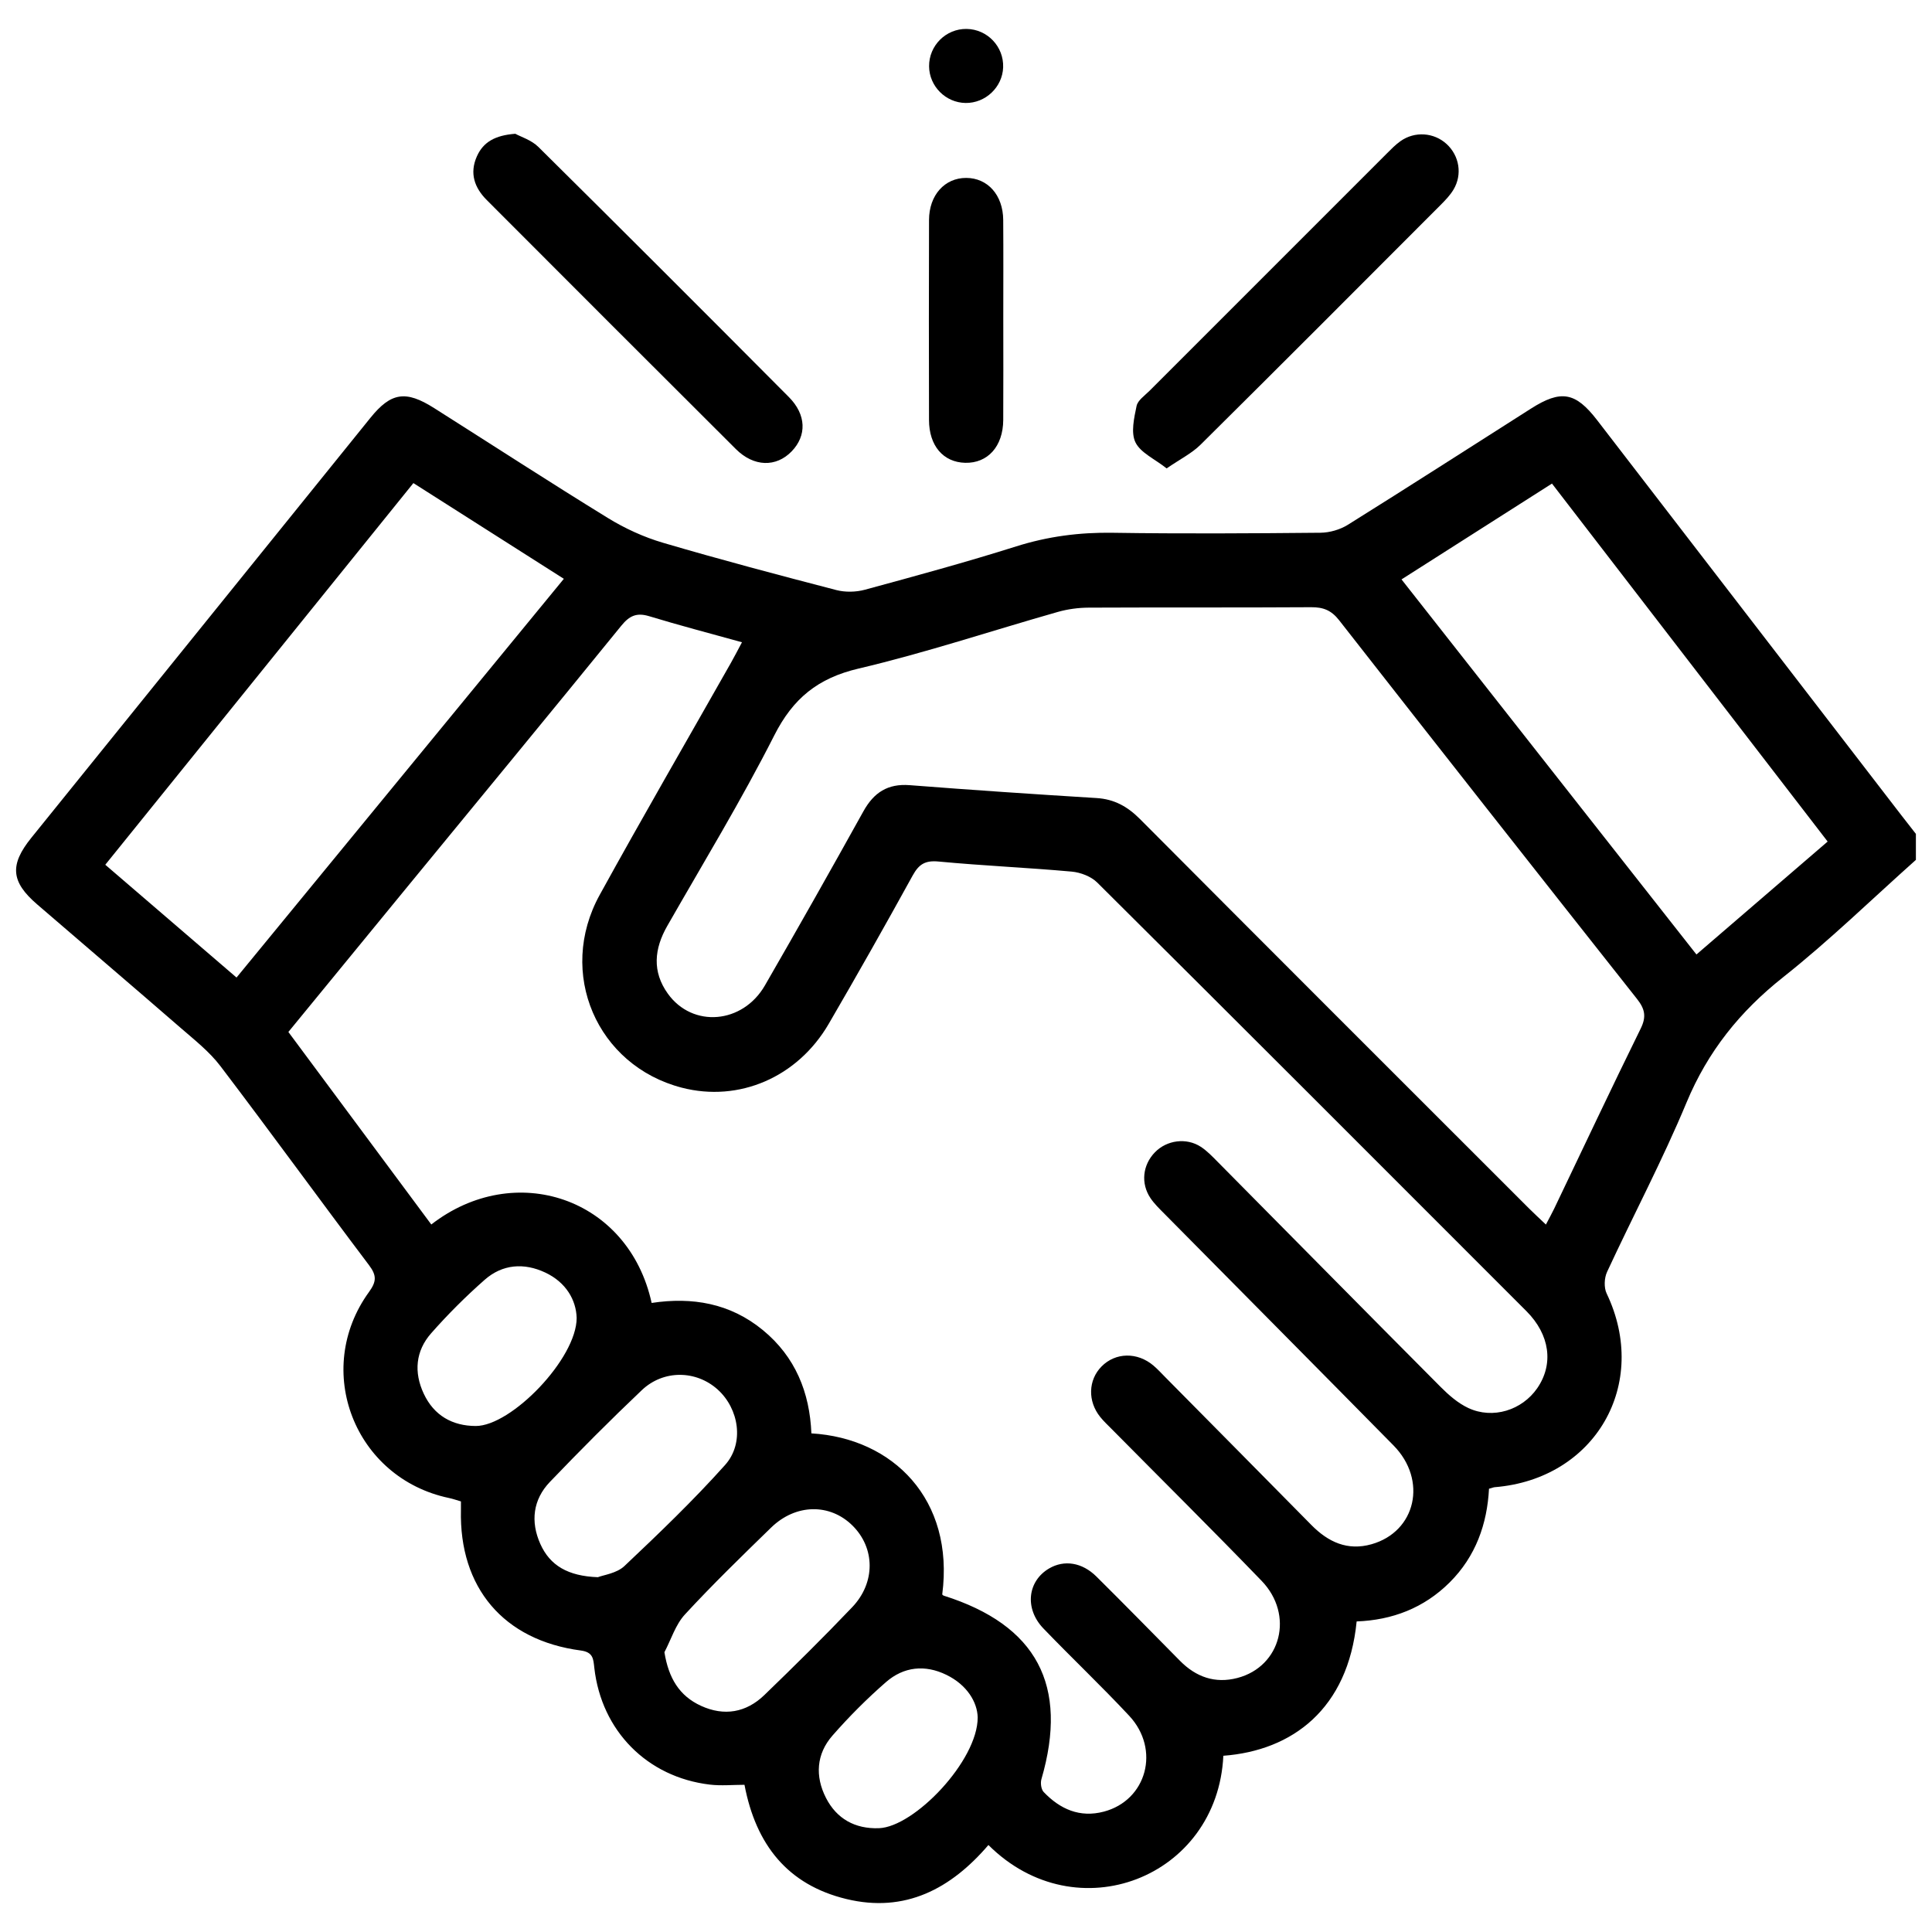
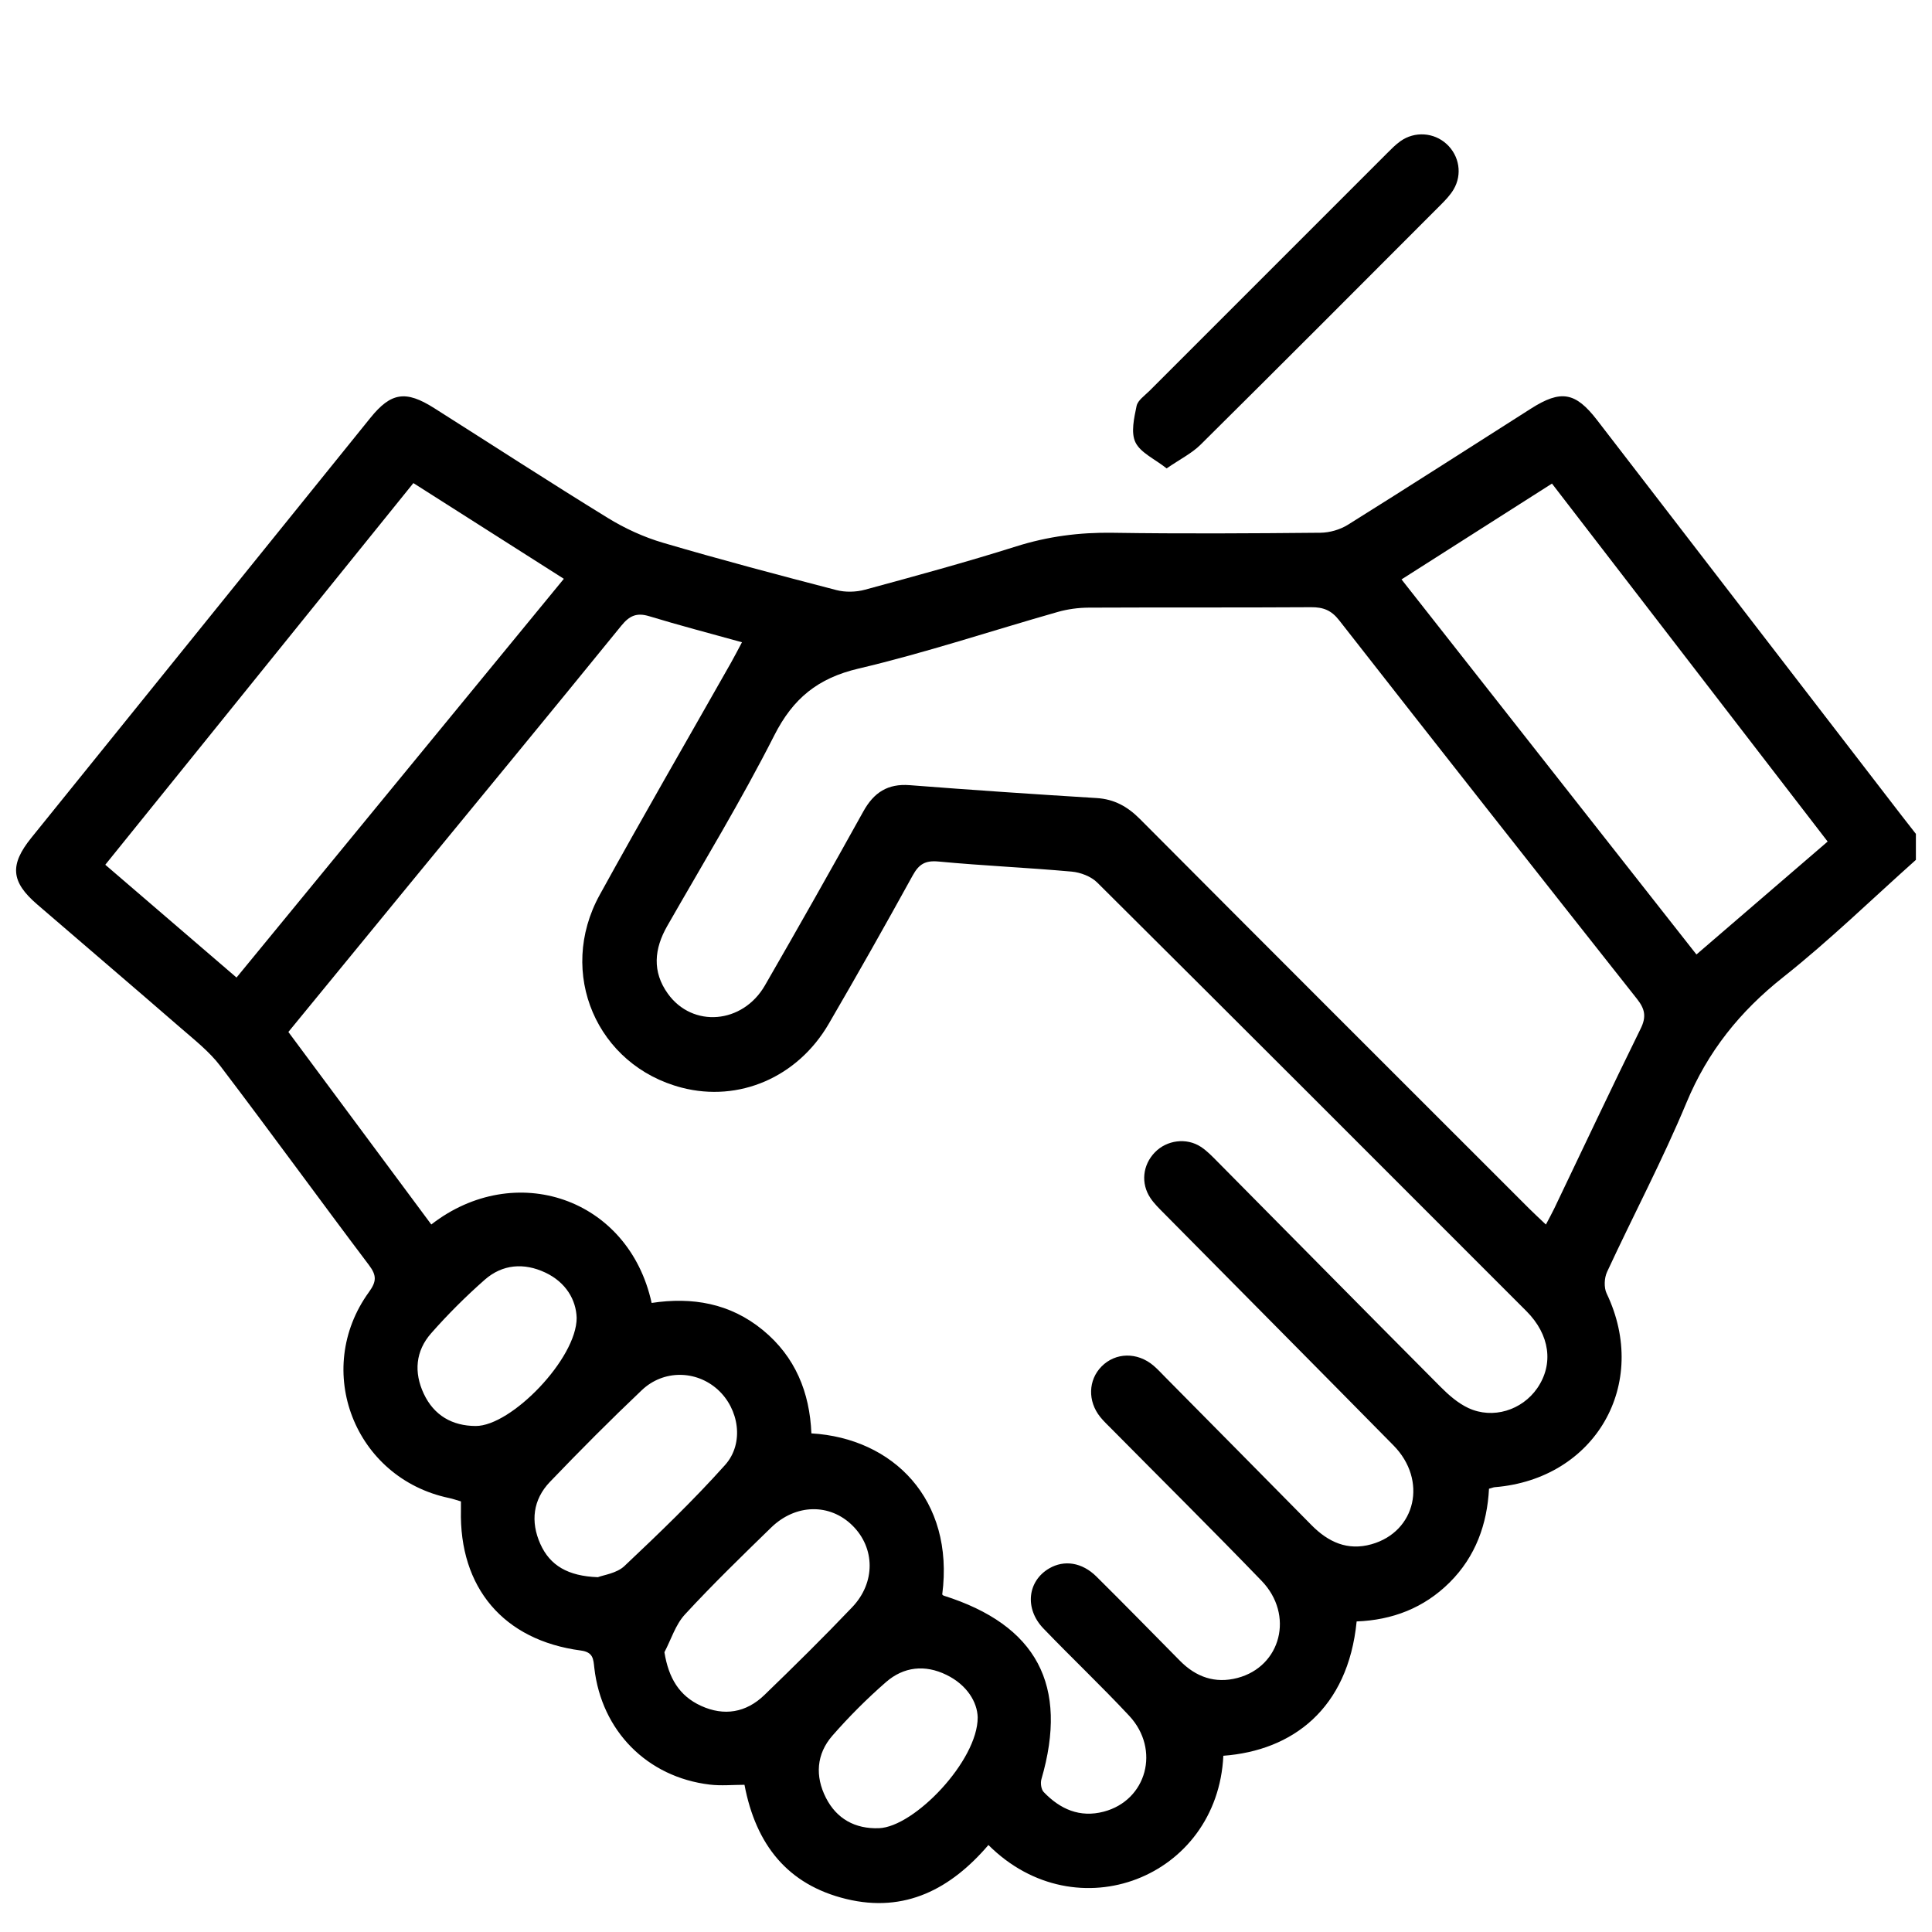
<svg xmlns="http://www.w3.org/2000/svg" id="a" viewBox="0 0 300 300">
  <path d="m297.5,133.52c-6.847,6.105-13.437,12.535-20.616,18.221-6.714,5.318-11.698,11.525-15.006,19.472-3.716,8.928-8.265,17.508-12.336,26.293-.436.94-.501,2.428-.065,3.34,6.73,14.066-1.752,28.817-17.376,30.084-.184.015-.363.095-.889.239-.282,5.465-2.06,10.521-6.114,14.554-3.992,3.971-8.904,5.846-14.439,6.053-1.34,13.584-9.979,20.059-20.698,20.858-.897,18.917-22.788,27.518-36.479,13.858-5.805,6.78-12.918,10.602-22.07,8.384-9.103-2.206-14.043-8.424-15.808-17.734-1.806,0-3.619.181-5.387-.03-9.733-1.159-16.819-8.349-17.929-18.111-.157-1.376-.149-2.453-2.105-2.712-12.005-1.59-18.897-9.77-18.608-21.836.009-.381.001-.763.001-1.313-.626-.181-1.232-.401-1.858-.532-14.648-3.077-21.213-19.856-12.418-31.99,1.175-1.622,1.21-2.564,0-4.168-7.746-10.265-15.297-20.679-23.08-30.916-1.715-2.255-4.039-4.075-6.204-5.955-7.393-6.42-14.849-12.769-22.264-19.163-4.05-3.492-4.284-6.114-.888-10.323,17.539-21.741,35.09-43.472,52.645-65.2,3.206-3.969,5.493-4.321,9.896-1.532,8.996,5.699,17.926,11.503,26.997,17.078,2.646,1.626,5.577,2.967,8.553,3.842,8.917,2.623,17.907,5.003,26.904,7.342,1.393.362,3.054.327,4.448-.052,7.861-2.135,15.727-4.277,23.493-6.729,4.919-1.554,9.835-2.192,14.979-2.113,10.751.164,21.507.096,32.26-.005,1.433-.014,3.045-.478,4.259-1.236,9.52-5.945,18.96-12.019,28.432-18.041,4.653-2.959,6.904-2.578,10.269,1.788,15.759,20.452,31.504,40.914,47.256,61.372.743.965,1.497,1.92,2.246,2.88v4.033Zm-151.193,114.072c.074.061.139.151.225.178,14.459,4.568,19.425,13.923,15.179,28.499-.174.596-.044,1.58.352,1.995,2.541,2.661,5.604,4.03,9.338,3.045,6.664-1.757,8.817-9.657,3.937-14.886-4.321-4.629-8.929-8.99-13.319-13.557-2.96-3.08-2.47-7.367.91-9.331,2.323-1.349,5.092-.941,7.327,1.274,4.364,4.324,8.659,8.718,12.978,13.087,2.487,2.516,5.447,3.564,8.91,2.658,6.783-1.774,8.853-9.807,3.753-15.089-7.666-7.94-15.505-15.712-23.268-23.559-.607-.614-1.244-1.207-1.784-1.877-1.976-2.449-1.874-5.742.205-7.846,2.167-2.194,5.556-2.264,8.064-.133.656.558,1.24,1.201,1.848,1.815,7.56,7.644,15.126,15.282,22.673,22.94,2.604,2.642,5.603,4.041,9.339,2.982,6.906-1.958,8.71-9.959,3.412-15.34-11.854-12.038-23.761-24.024-35.639-36.038-.74-.749-1.514-1.496-2.097-2.361-1.544-2.29-1.222-5.161.692-7.127,1.84-1.891,4.889-2.308,7.128-.842.95.622,1.763,1.475,2.57,2.29,11.551,11.663,23.074,23.354,34.654,34.987,1.266,1.272,2.705,2.53,4.305,3.278,3.809,1.779,8.34.347,10.703-3.074,2.58-3.737,1.977-8.308-1.684-11.973-22.186-22.206-44.374-44.41-66.633-66.542-.961-.955-2.597-1.58-3.978-1.704-6.88-.62-13.79-.912-20.666-1.564-2.08-.197-3.055.414-4.023,2.174-4.253,7.728-8.597,15.408-13.034,23.031-4.845,8.323-13.959,12.211-22.822,9.909-13.193-3.427-19.415-17.811-12.739-29.936,6.659-12.095,13.586-24.042,20.39-36.057.553-.977,1.064-1.979,1.701-3.169-5.004-1.391-9.729-2.621-14.396-4.042-1.941-.591-3.068-.095-4.34,1.47-11.016,13.555-22.132,27.029-33.213,40.531-6.142,7.483-12.273,14.975-18.486,22.556,7.471,10.064,14.83,19.976,22.192,29.893,12.965-10.059,30.636-4.174,34.215,12.183,6.286-.953,12.184.036,17.264,4.21,5.059,4.156,7.279,9.685,7.543,16.044,12.655.74,22.242,10.238,20.316,25.02Zm93.74-57.444c.515-.987.924-1.717,1.285-2.469,4.469-9.332,8.874-18.696,13.442-27.979.911-1.852.633-3.052-.579-4.585-15.467-19.565-30.896-39.161-46.259-58.808-1.213-1.551-2.465-2.032-4.341-2.02-11.514.072-23.029.011-34.543.066-1.603.008-3.257.229-4.798.667-10.318,2.933-20.519,6.346-30.947,8.797-6.316,1.485-10.163,4.625-13.08,10.378-5.11,10.076-10.999,19.759-16.611,29.578-2.038,3.566-2.372,7.099.089,10.526,3.839,5.346,11.614,4.708,15.071-1.282,5.174-8.966,10.265-17.98,15.289-27.03,1.623-2.923,3.773-4.335,7.202-4.067,9.658.753,19.325,1.404,28.995,1.999,2.764.17,4.819,1.319,6.757,3.266,20.104,20.198,40.273,40.332,60.427,60.48.797.796,1.629,1.556,2.603,2.483Zm-203.319-38.357c16.995-20.702,33.818-41.197,50.825-61.914-7.876-5.011-15.52-9.874-23.363-14.863-16.018,19.841-31.893,39.506-47.842,59.263,6.858,5.894,13.528,11.626,20.38,17.515Zm247.068-21.115c-14.386-18.682-28.579-37.111-42.807-55.587-7.942,5.059-15.575,9.921-23.362,14.881,15.411,19.599,30.555,38.858,45.796,58.241,6.912-5.949,13.517-11.634,20.373-17.535Zm-190.96,114.23c.871-.345,2.917-.593,4.123-1.732,5.367-5.067,10.711-10.195,15.628-15.69,3.033-3.39,2.159-8.737-1.144-11.717-3.331-3.005-8.404-3.111-11.785.097-4.872,4.623-9.614,9.389-14.262,14.238-2.644,2.758-3.04,6.174-1.501,9.627,1.506,3.378,4.312,5.007,8.941,5.176Zm10.334,11.65c.649,4.017,2.312,6.78,5.678,8.322,3.595,1.647,7.008,1.062,9.837-1.669,4.626-4.466,9.205-8.988,13.641-13.642,3.656-3.835,3.56-9.203.048-12.678-3.511-3.474-8.817-3.405-12.64.317-4.539,4.419-9.092,8.836-13.383,13.49-1.46,1.584-2.143,3.885-3.181,5.859Zm48.646,10.12c-.061-2.357-1.635-5.032-4.855-6.605-3.337-1.631-6.639-1.271-9.387,1.125-2.949,2.571-5.739,5.366-8.315,8.311-2.503,2.861-2.715,6.313-1.006,9.663,1.667,3.266,4.529,4.84,8.22,4.712,5.508-.191,15.36-10.486,15.342-17.205Zm-62.273-62.047c-.088-2.766-1.643-5.506-4.871-7.026-3.293-1.55-6.645-1.314-9.407,1.118-2.938,2.586-5.73,5.374-8.317,8.31-2.424,2.752-2.71,6.06-1.144,9.392,1.584,3.372,4.431,4.992,8.059,5.005,5.524.019,15.69-10.457,15.681-16.799Z" />
  <path d="m181.157,72.733c-1.896-1.496-4.066-2.436-4.846-4.048-.734-1.517-.207-3.786.175-5.639.184-.892,1.277-1.625,2.019-2.369,12.269-12.285,24.546-24.562,36.829-36.833.677-.676,1.354-1.376,2.13-1.925,2.218-1.573,5.196-1.357,7.159.44,1.982,1.816,2.479,4.729,1.08,7.074-.531.89-1.283,1.67-2.023,2.411-12.402,12.423-24.795,24.856-37.263,37.212-1.356,1.344-3.163,2.233-5.26,3.677Z" />
-   <path d="m80.016,20.772c.851.471,2.5.97,3.582,2.042,13.019,12.891,25.975,25.846,38.893,38.838,2.738,2.753,2.792,6.003.429,8.443-2.406,2.484-5.864,2.418-8.654-.361-12.913-12.861-25.788-25.762-38.668-38.657-1.928-1.93-2.718-4.176-1.548-6.8.996-2.235,2.846-3.268,5.966-3.505Z" />
-   <path d="m155.79,49.691c0,5.178.024,10.356-.008,15.534-.025,4.09-2.406,6.727-5.91,6.64-3.399-.085-5.607-2.641-5.616-6.639-.024-10.356-.028-20.712.003-31.068.011-3.855,2.429-6.531,5.758-6.531,3.344,0,5.733,2.658,5.762,6.53.039,5.178.01,10.356.01,15.534Z" />
-   <path d="m149.94,15.989c-3.091-.038-5.643-2.595-5.672-5.683-.031-3.224,2.614-5.862,5.827-5.814,3.223.048,5.788,2.745,5.673,5.967-.109,3.073-2.74,5.569-5.828,5.531Z" />
</svg>